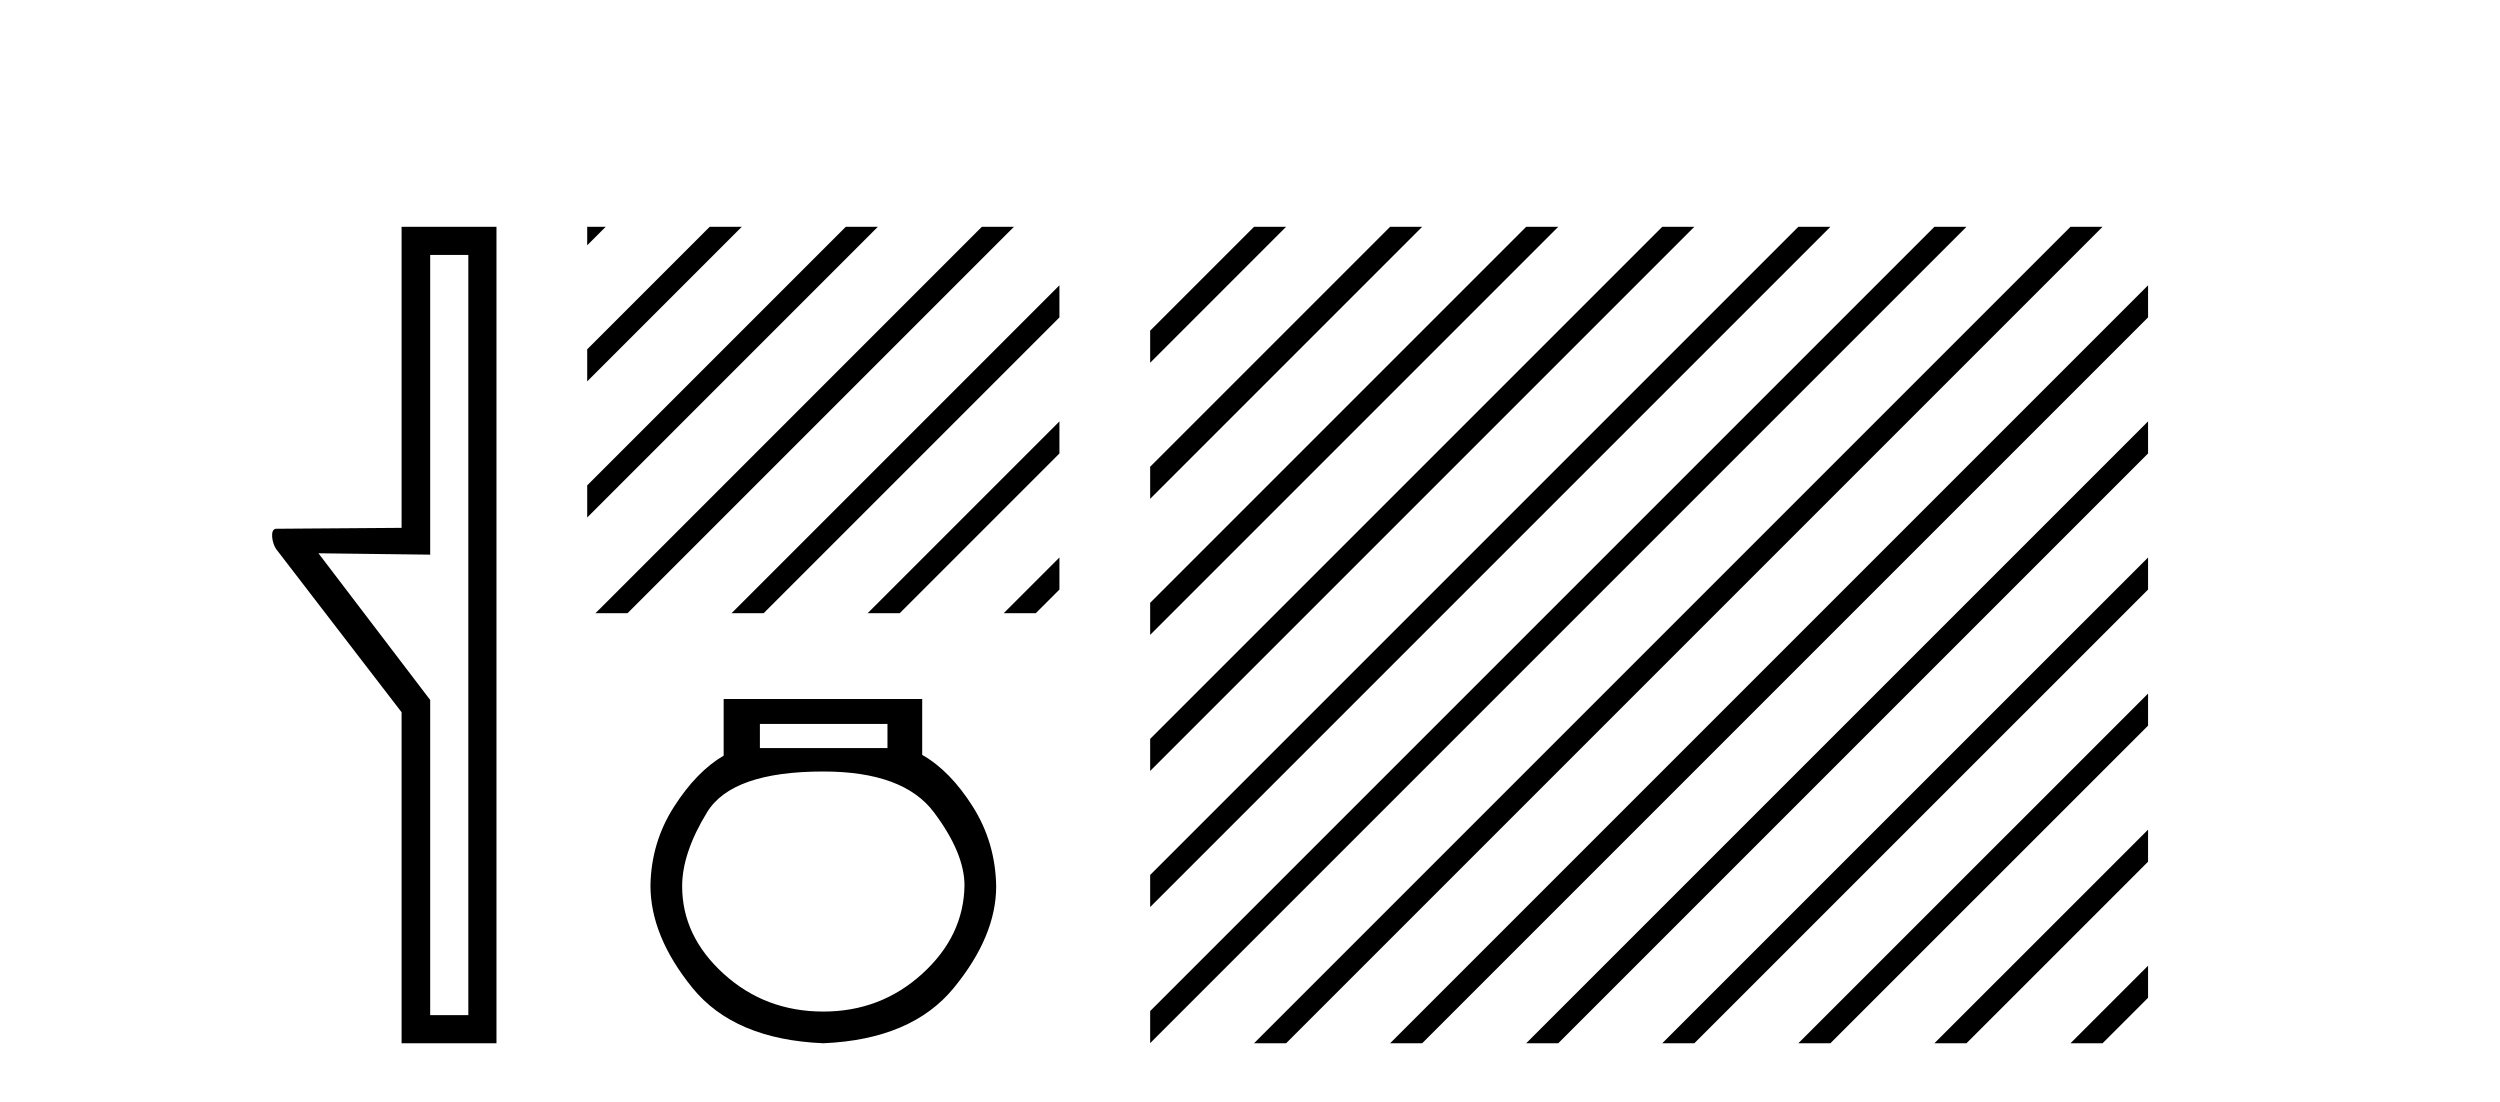
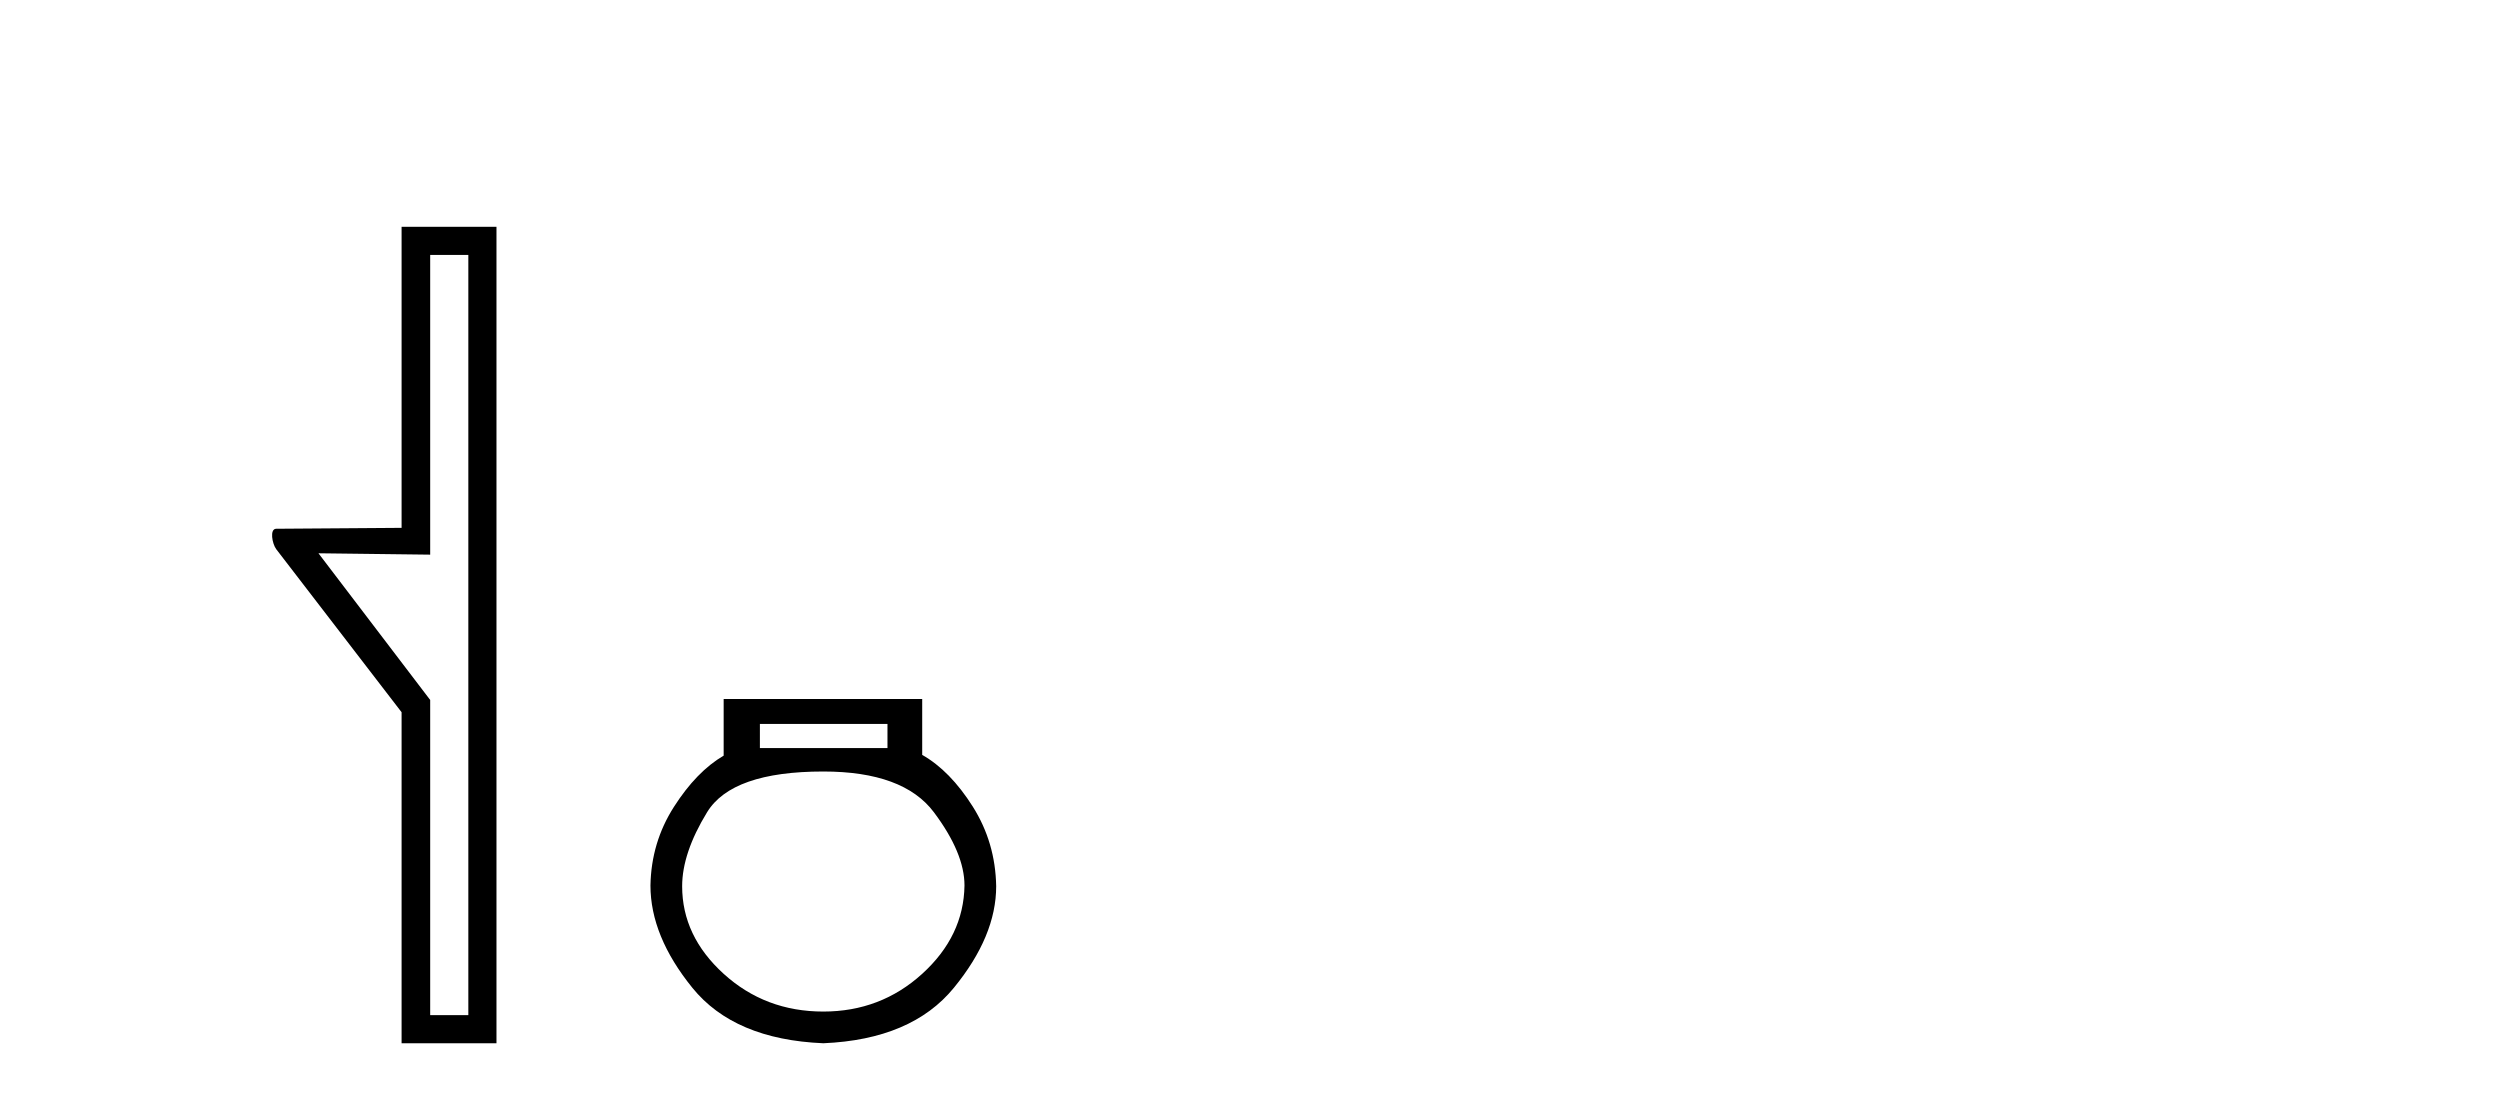
<svg xmlns="http://www.w3.org/2000/svg" width="93.0" height="41.0">
  <path d="M 17.422 9.484 L 17.422 37.762 L 16.003 37.762 L 16.003 26.039 L 11.847 20.582 L 16.003 20.633 L 16.003 9.484 ZM 14.939 8.437 L 14.939 19.636 L 10.276 19.67 C 10.023 19.67 10.124 20.228 10.276 20.43 L 14.939 26.495 L 14.939 38.809 L 18.469 38.809 L 18.469 8.437 Z" style="fill:#000000;stroke:none" />
-   <path d="M 21.844 8.437 L 21.844 9.125 L 22.234 8.735 L 22.532 8.437 ZM 26.401 8.437 L 21.844 12.994 L 21.844 12.994 L 21.844 14.187 L 27.296 8.735 L 27.594 8.437 ZM 31.463 8.437 L 21.844 18.056 L 21.844 18.056 L 21.844 19.25 L 21.844 19.25 L 32.358 8.735 L 32.656 8.437 ZM 36.525 8.437 L 22.451 22.512 L 22.152 22.81 L 23.345 22.81 L 37.42 8.735 L 37.719 8.437 ZM 39.411 10.613 L 27.513 22.512 L 27.214 22.81 L 28.408 22.81 L 39.411 11.807 L 39.411 10.613 ZM 39.411 15.676 L 32.575 22.512 L 32.276 22.81 L 33.47 22.81 L 39.411 16.869 L 39.411 15.676 ZM 39.411 20.738 L 37.637 22.512 L 37.339 22.81 L 38.532 22.81 L 39.411 21.931 L 39.411 21.931 L 39.411 20.738 Z" style="fill:#000000;stroke:none" />
  <path d="M 33.014 26.931 L 33.014 27.829 L 28.268 27.829 L 28.268 26.931 ZM 30.627 28.7 Q 33.604 28.7 34.741 30.216 Q 35.879 31.733 35.879 32.94 Q 35.851 34.822 34.306 36.226 Q 32.762 37.63 30.627 37.63 Q 28.465 37.63 26.92 36.226 Q 25.376 34.822 25.376 32.968 Q 25.376 31.733 26.303 30.216 Q 27.229 28.7 30.627 28.7 ZM 26.92 26.004 L 26.92 28.11 Q 25.91 28.7 25.067 30.02 Q 24.225 31.34 24.197 32.94 Q 24.197 34.822 25.755 36.745 Q 27.314 38.669 30.627 38.809 Q 33.913 38.669 35.485 36.745 Q 37.058 34.822 37.058 32.968 Q 37.03 31.34 36.188 30.006 Q 35.345 28.672 34.306 28.082 L 34.306 26.004 Z" style="fill:#000000;stroke:none" />
-   <path d="M 46.65 8.437 L 42.786 12.301 L 42.786 13.494 L 47.544 8.735 L 47.843 8.437 ZM 51.712 8.437 L 42.786 17.363 L 42.786 18.556 L 52.607 8.735 L 52.905 8.437 ZM 56.774 8.437 L 42.786 22.425 L 42.786 23.618 L 57.669 8.735 L 57.967 8.437 ZM 61.836 8.437 L 42.786 27.487 L 42.786 28.68 L 62.731 8.735 L 63.029 8.437 ZM 66.898 8.437 L 42.786 32.549 L 42.786 32.549 L 42.786 33.742 L 42.786 33.742 L 67.793 8.735 L 68.091 8.437 ZM 71.96 8.437 L 42.786 37.611 L 42.786 37.611 L 42.786 38.804 L 42.786 38.804 L 72.855 8.735 L 73.153 8.437 ZM 77.022 8.437 L 46.948 38.511 L 46.65 38.809 L 47.843 38.809 L 77.917 8.735 L 78.215 8.437 ZM 79.908 10.613 L 52.01 38.511 L 51.712 38.809 L 52.905 38.809 L 79.908 11.807 L 79.908 10.613 ZM 79.908 15.676 L 57.072 38.511 L 56.774 38.809 L 57.967 38.809 L 79.908 16.869 L 79.908 15.676 ZM 79.908 20.738 L 62.134 38.511 L 61.836 38.809 L 63.029 38.809 L 79.908 21.931 L 79.908 20.738 ZM 79.908 25.8 L 67.196 38.511 L 66.898 38.809 L 68.091 38.809 L 79.908 26.993 L 79.908 25.8 ZM 79.908 30.862 L 72.258 38.511 L 71.96 38.809 L 73.153 38.809 L 79.908 32.055 L 79.908 30.862 ZM 79.908 35.924 L 77.32 38.511 L 77.022 38.809 L 78.215 38.809 L 79.908 37.117 L 79.908 35.924 Z" style="fill:#000000;stroke:none" />
</svg>